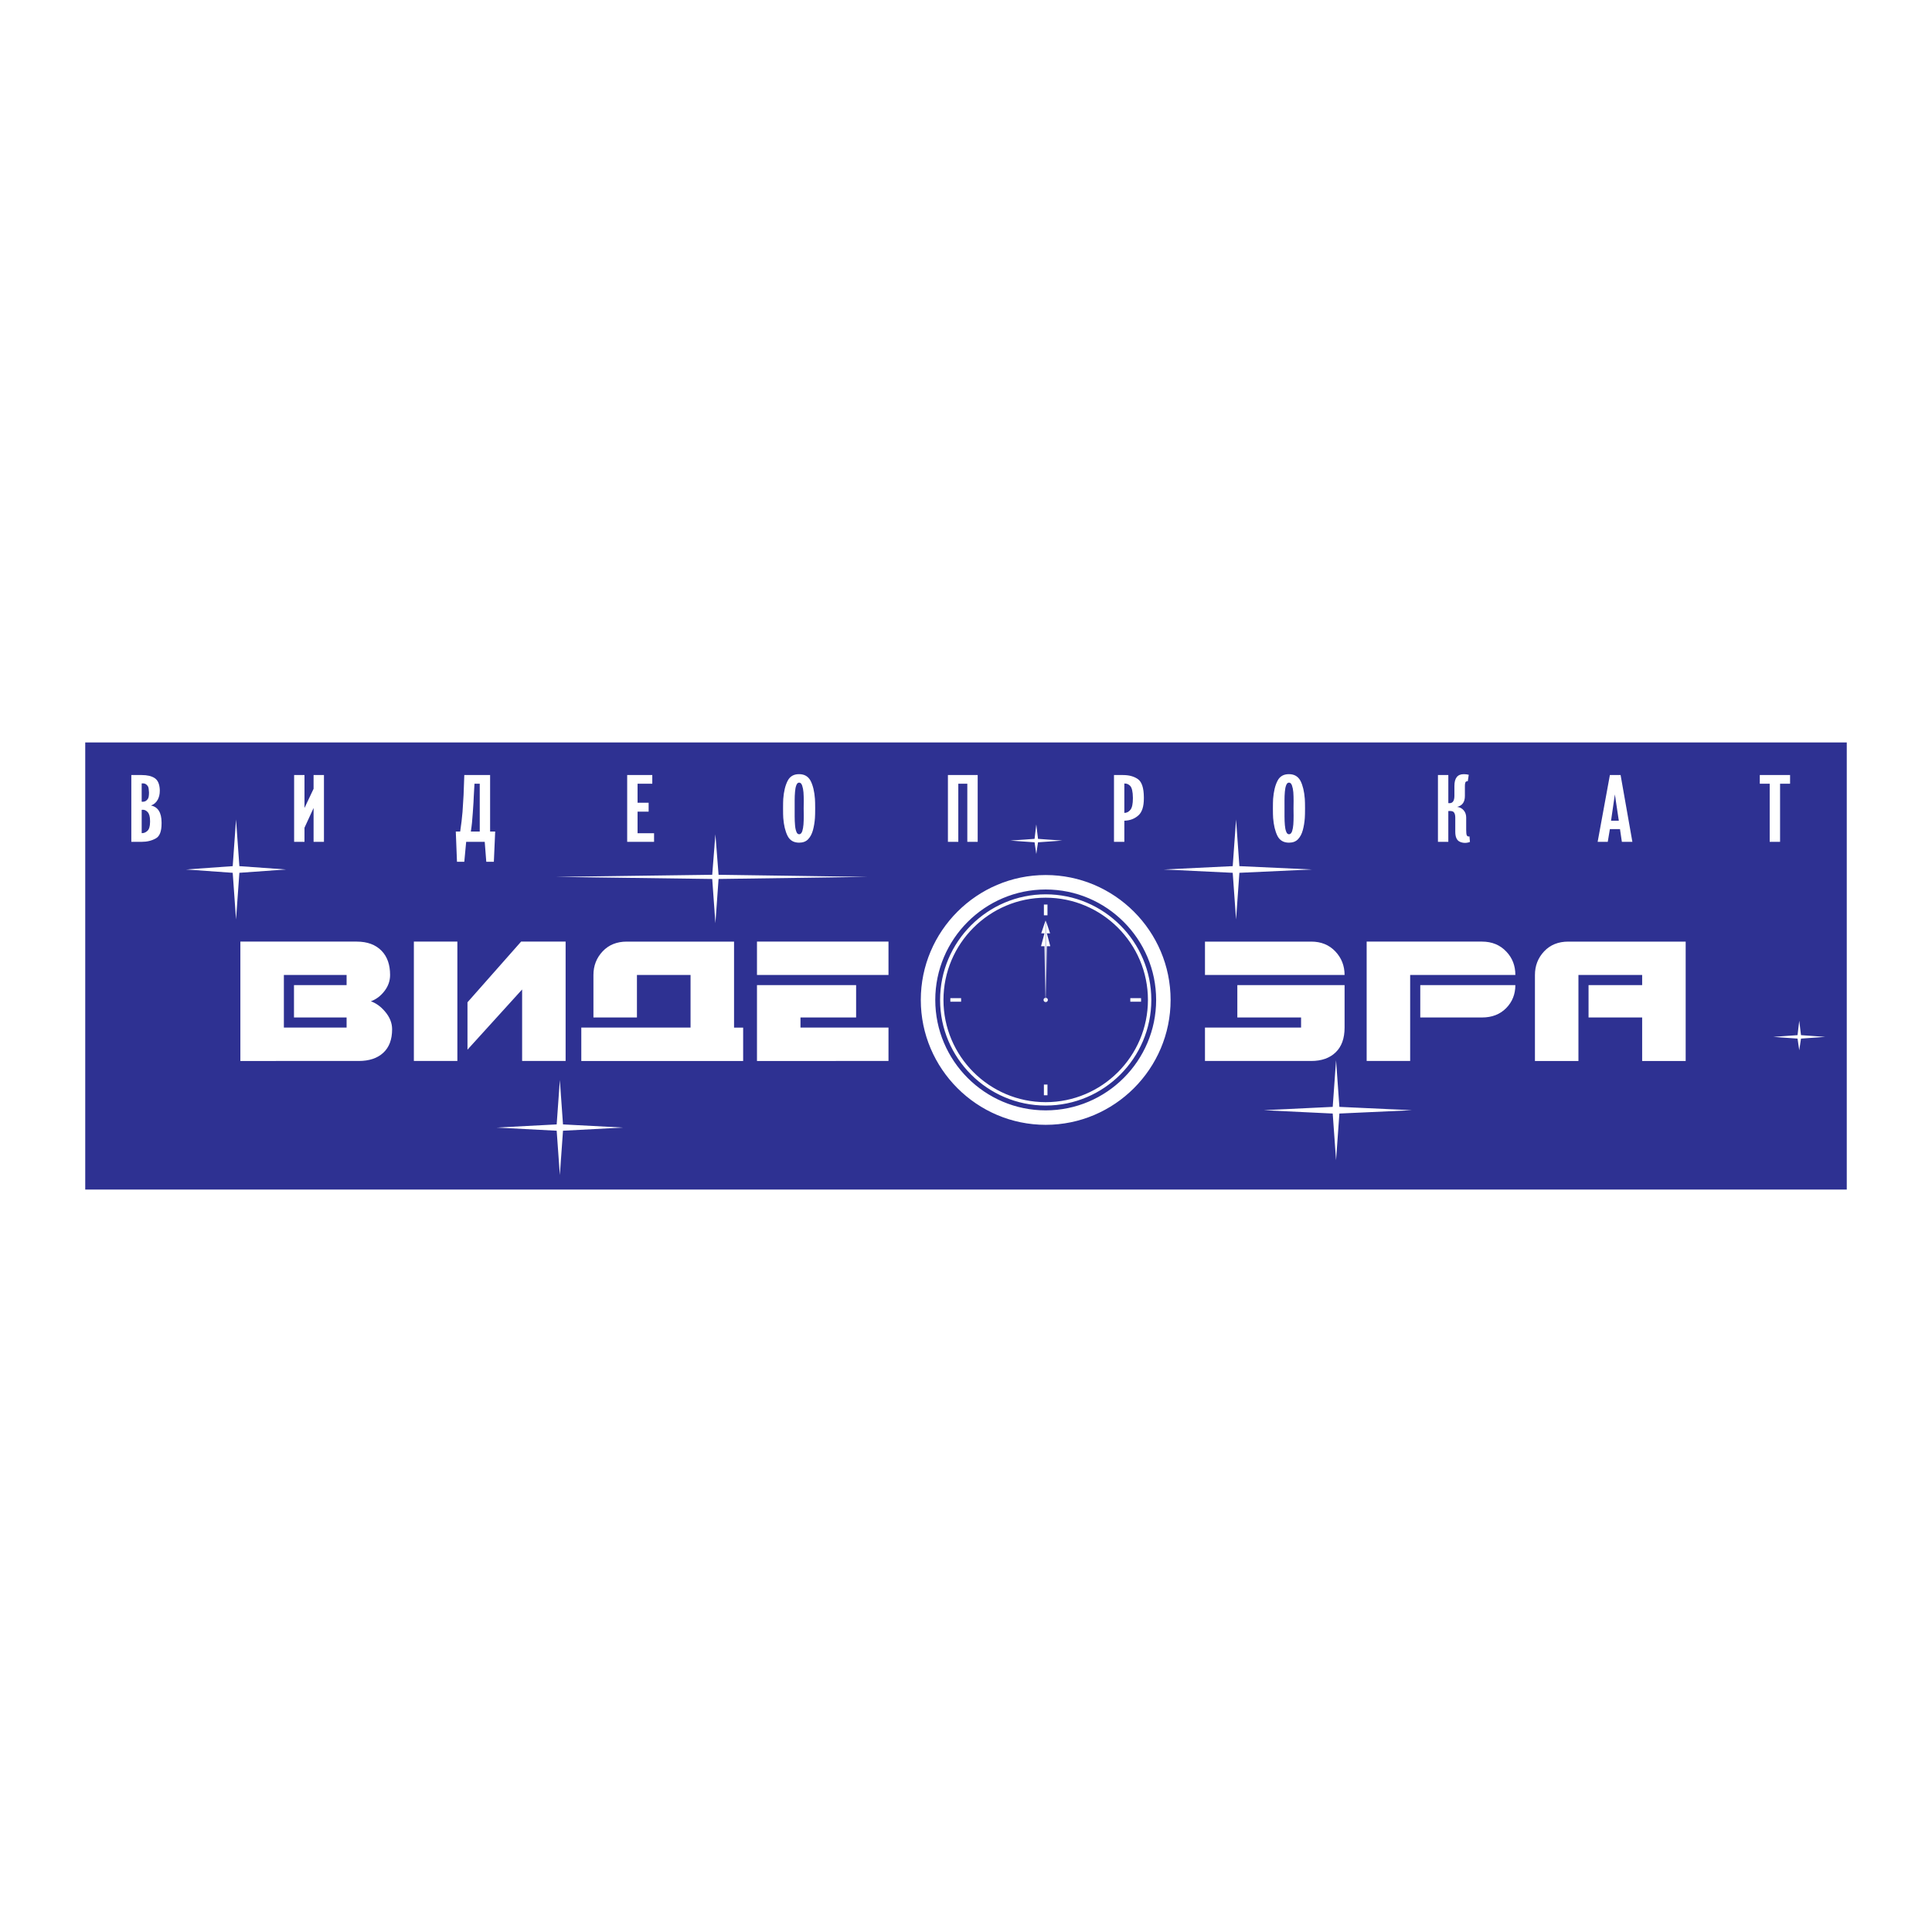
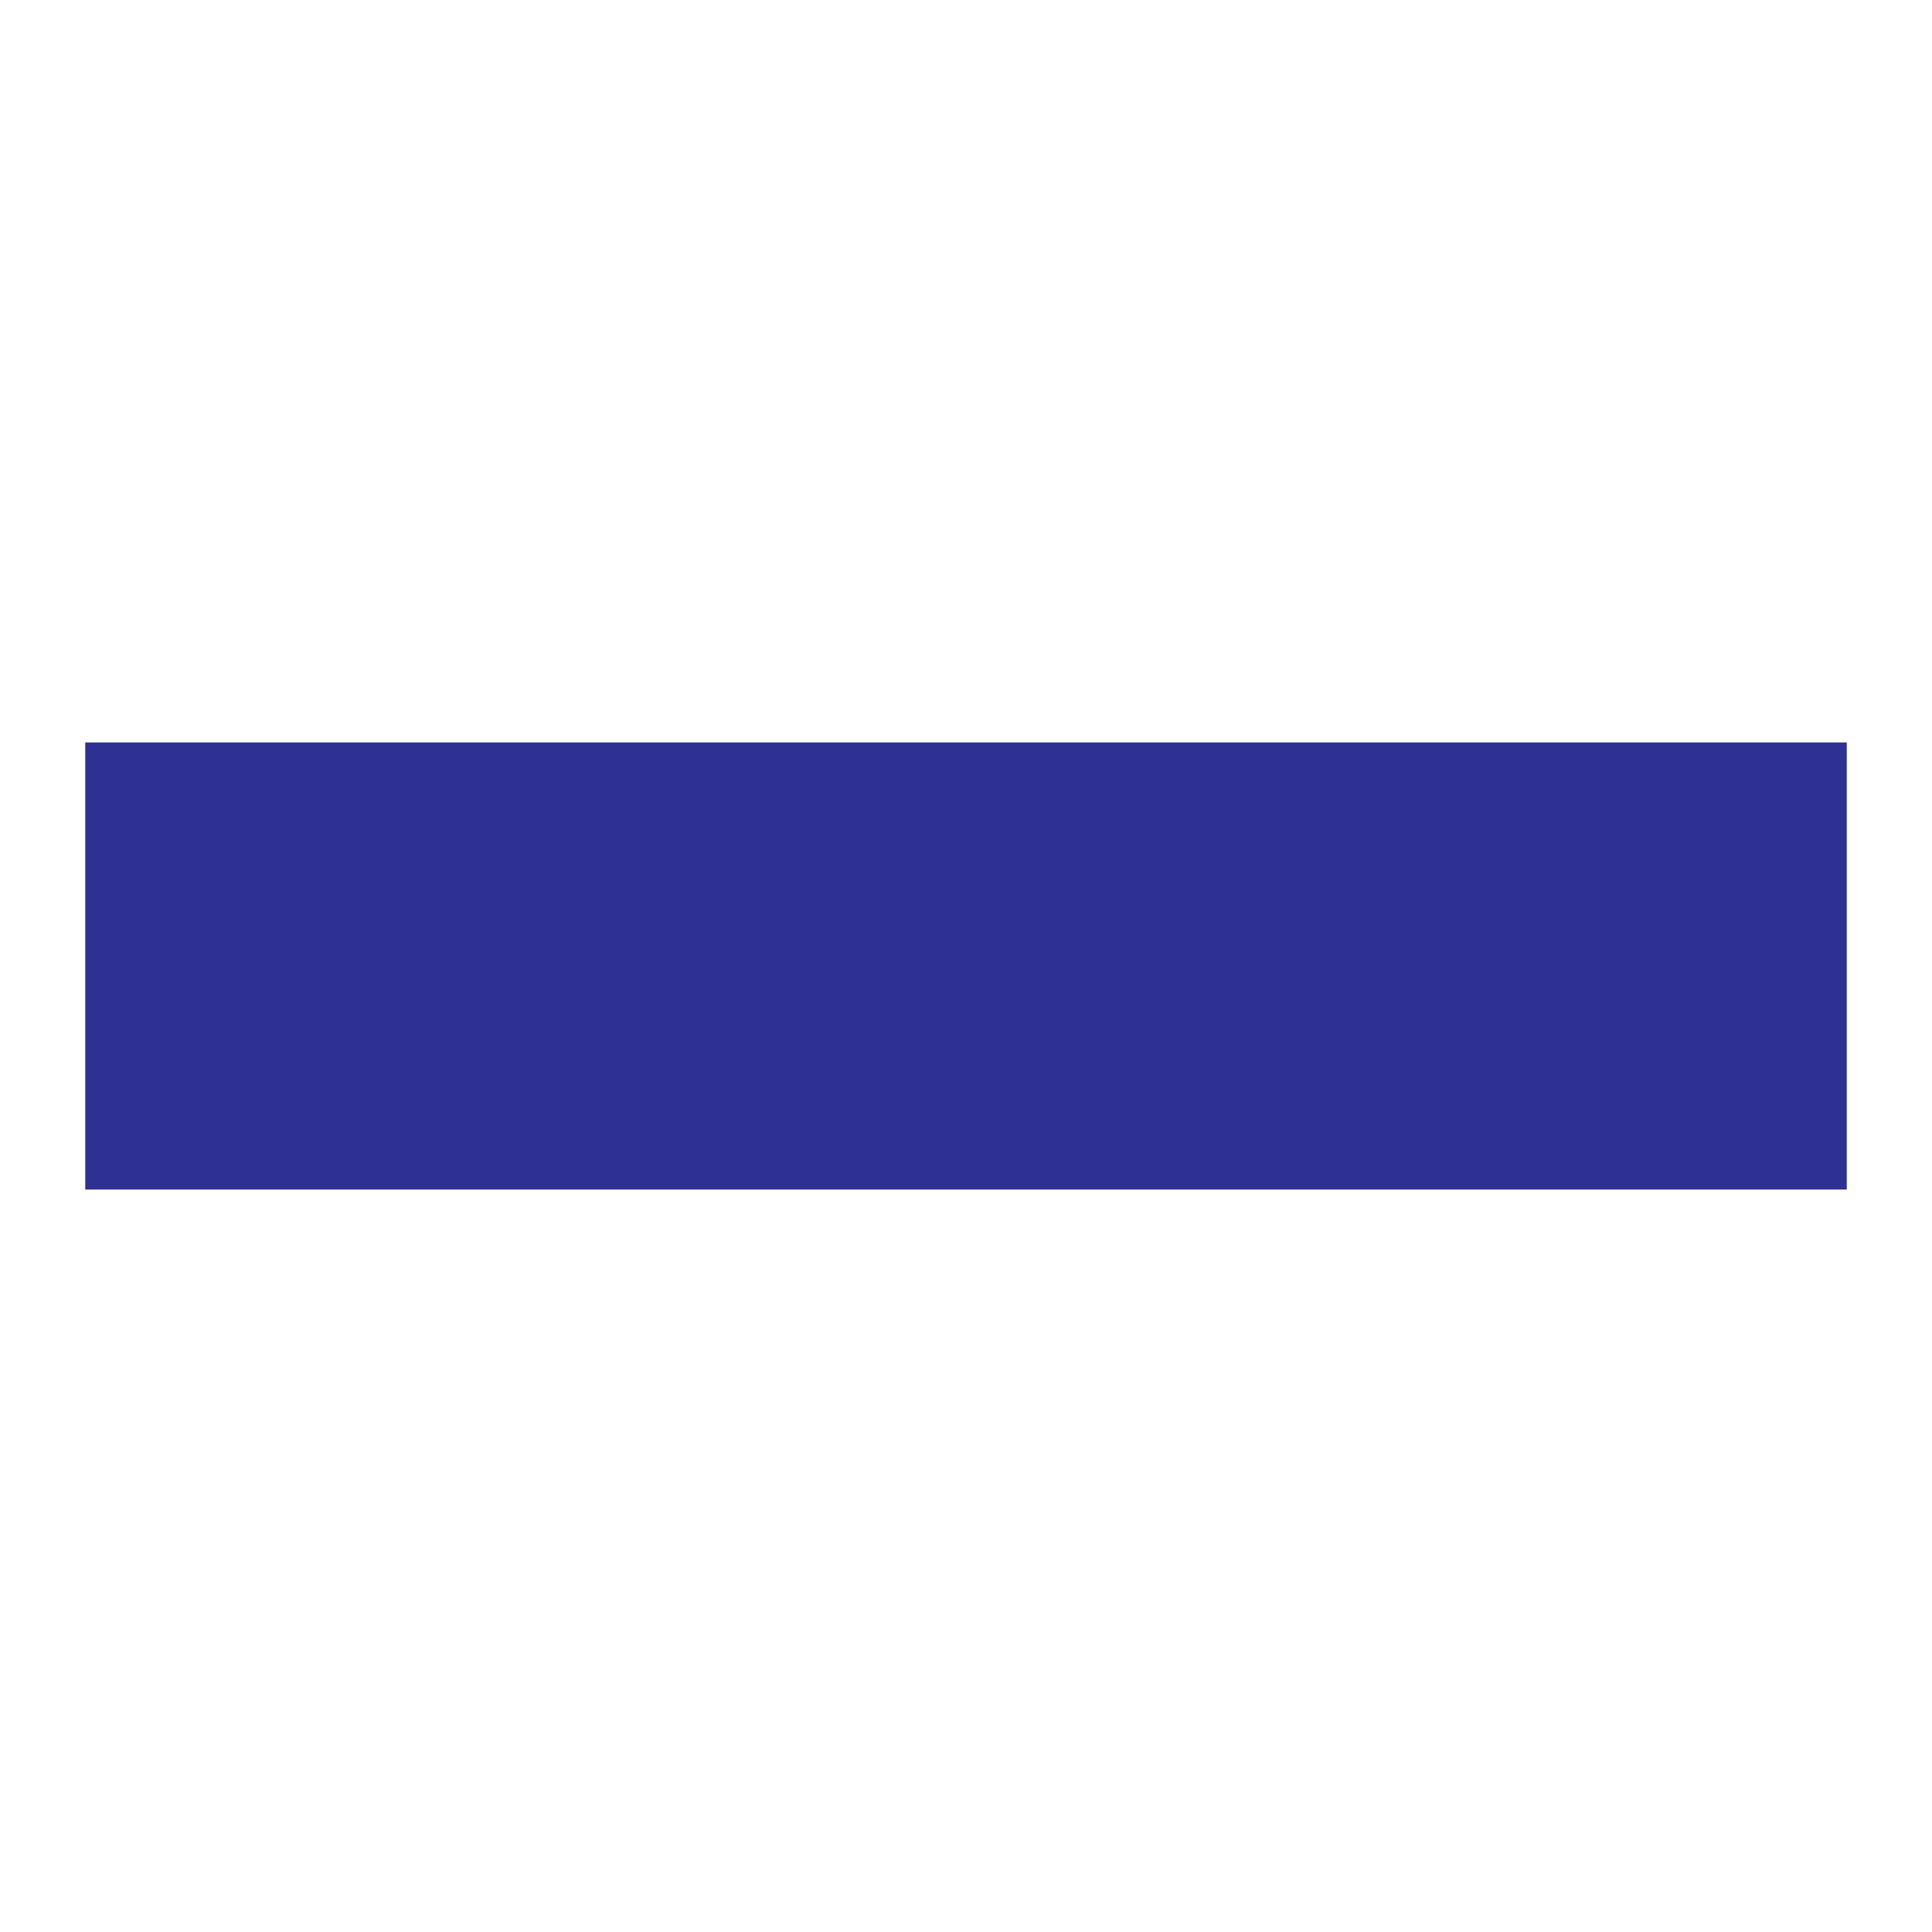
<svg xmlns="http://www.w3.org/2000/svg" version="1.0" id="Layer_1" x="0px" y="0px" width="192.756px" height="192.756px" viewBox="0 0 192.756 192.756" enable-background="new 0 0 192.756 192.756" xml:space="preserve">
  <g>
-     <polygon fill-rule="evenodd" clip-rule="evenodd" fill="#FFFFFF" points="0,0 192.756,0 192.756,192.756 0,192.756 0,0  " />
    <polygon fill-rule="evenodd" clip-rule="evenodd" fill="#2E3192" points="8.504,74.074 184.252,74.074 184.252,118.682    8.504,118.682 8.504,74.074  " />
-     <path fill-rule="evenodd" clip-rule="evenodd" fill="#FFFFFF" d="M13.102,83.991v-6.665h1.035c0.556,0,0.99,0.103,1.3,0.308   c0.309,0.206,0.478,0.59,0.505,1.155c0,0.047,0,0.087,0,0.123c0,0.317-0.065,0.603-0.196,0.857   c-0.157,0.296-0.386,0.495-0.683,0.597c0.699,0.143,1.051,0.704,1.057,1.682c0,0.036,0,0.075,0,0.114   c0,0.778-0.188,1.272-0.566,1.481c-0.408,0.232-0.88,0.347-1.416,0.347H13.102L13.102,83.991z M14.136,83.124   c0.012,0,0.025,0,0.036,0c0.19,0,0.364-0.073,0.524-0.218c0.178-0.15,0.268-0.44,0.274-0.876c0-0.042,0-0.086,0-0.132   c0-0.409-0.079-0.702-0.236-0.875c-0.144-0.155-0.302-0.233-0.475-0.233c-0.036,0-0.078,0.002-0.123,0.009V83.124L14.136,83.124z    M14.136,79.984c0.039,0.005,0.075,0.009,0.104,0.009c0.232,0,0.409-0.109,0.533-0.324c0.061-0.107,0.092-0.31,0.092-0.607   c-0.013-0.29-0.042-0.485-0.092-0.588c-0.124-0.213-0.296-0.319-0.515-0.319c-0.036,0-0.078,0.002-0.123,0.009V79.984   L14.136,79.984z M29.345,77.326h1.034v3.287l0.907-1.914v-1.373h1.035v6.665h-1.035v-3.378l-0.907,1.97v1.408h-1.034V77.326   L29.345,77.326z M46.323,77.326h2.575v5.638h0.506l-0.132,3.014h-0.756l-0.155-1.987h-1.851l-0.187,1.987h-0.73l-0.118-3.014h0.438   c0.107-0.705,0.183-1.359,0.233-1.959c0.042-0.605,0.077-1.166,0.105-1.682L46.323,77.326L46.323,77.326z M47.864,78.193h-0.525   l-0.073,1.29c-0.013,0.249-0.02,0.438-0.026,0.569c-0.025,0.44-0.048,0.784-0.069,1.035c-0.043,0.709-0.108,1.335-0.196,1.877   h0.889V78.193L47.864,78.193z M65.079,77.326v0.867h-1.469v1.895h1.104v0.891h-1.104v2.155h1.646v0.857h-2.682v-6.665H65.079   L65.079,77.326z M78.126,80.658c0-0.416,0.006-0.733,0.019-0.953c0.057-0.747,0.204-1.347,0.438-1.8   c0.224-0.444,0.602-0.667,1.129-0.667c0.006,0,0.013,0,0.019,0c0.529,0,0.912,0.226,1.148,0.675   c0.23,0.453,0.374,1.051,0.428,1.791c0.015,0.219,0.023,0.537,0.023,0.953c0,0.423-0.008,0.741-0.023,0.954   c-0.03,0.428-0.096,0.829-0.196,1.203c-0.103,0.38-0.263,0.686-0.482,0.916c-0.22,0.229-0.518,0.343-0.898,0.343   c-0.546,0-0.934-0.229-1.159-0.687c-0.228-0.458-0.369-1.049-0.426-1.775C78.132,81.398,78.126,81.081,78.126,80.658L78.126,80.658   z M79.284,80.658c0,0.231,0,0.5,0,0.803c0,0.31,0.013,0.595,0.036,0.857c0.019,0.261,0.062,0.479,0.132,0.657   c0.061,0.173,0.158,0.26,0.288,0.26c0.131-0.006,0.23-0.105,0.3-0.297c0.061-0.194,0.103-0.418,0.123-0.674   c0.019-0.25,0.028-0.542,0.028-0.875c-0.006-0.332-0.009-0.575-0.009-0.73c0-0.167,0.002-0.416,0.009-0.747   c0-0.322-0.009-0.612-0.028-0.867c-0.02-0.249-0.065-0.473-0.132-0.674c-0.068-0.191-0.167-0.288-0.291-0.288   c-0.006,0-0.012,0-0.019,0c-0.111,0-0.202,0.084-0.269,0.251c-0.07,0.179-0.113,0.4-0.132,0.661   c-0.023,0.262-0.036,0.546-0.036,0.853C79.284,80.157,79.284,80.427,79.284,80.658L79.284,80.658z M94.574,83.991v-6.665h2.97   v6.665h-1.035v-5.798h-0.899v5.798H94.574L94.574,83.991z M112.176,81.881v2.11h-1.033v-6.665h0.898   c0.609,0,1.107,0.137,1.494,0.411c0.385,0.278,0.582,0.879,0.588,1.8c0,0.042,0,0.084,0,0.124c0,0.802-0.18,1.364-0.539,1.686   C113.203,81.691,112.734,81.868,112.176,81.881L112.176,81.881z M112.176,81.104c0.236,0,0.439-0.104,0.607-0.314   c0.164-0.201,0.246-0.581,0.246-1.139c0-0.019,0-0.038,0-0.059c-0.006-0.609-0.098-1.004-0.273-1.186   c-0.154-0.154-0.322-0.232-0.502-0.232c-0.027,0-0.053,0-0.078,0V81.104L112.176,81.104z M126.998,80.658   c0-0.416,0.008-0.733,0.02-0.953c0.059-0.747,0.203-1.347,0.438-1.8c0.223-0.444,0.602-0.667,1.129-0.667c0.006,0,0.012,0,0.02,0   c0.527,0,0.91,0.226,1.148,0.675c0.229,0.453,0.373,1.051,0.428,1.791c0.016,0.219,0.023,0.537,0.023,0.953   c0,0.423-0.008,0.741-0.023,0.954c-0.031,0.428-0.096,0.829-0.197,1.203c-0.102,0.38-0.262,0.686-0.482,0.916   c-0.219,0.229-0.518,0.343-0.896,0.343c-0.547,0-0.934-0.229-1.16-0.687s-0.367-1.049-0.426-1.775   C127.006,81.398,126.998,81.081,126.998,80.658L126.998,80.658z M128.156,80.658c0,0.231,0,0.5,0,0.803   c0,0.31,0.012,0.595,0.035,0.857c0.02,0.261,0.062,0.479,0.133,0.657c0.061,0.173,0.158,0.26,0.287,0.26   c0.131-0.006,0.23-0.105,0.301-0.297c0.061-0.194,0.104-0.418,0.123-0.674c0.02-0.25,0.027-0.542,0.027-0.875   c-0.006-0.332-0.008-0.575-0.008-0.73c0-0.167,0.002-0.416,0.008-0.747c0-0.322-0.008-0.612-0.027-0.867   c-0.02-0.249-0.064-0.473-0.133-0.674c-0.068-0.191-0.166-0.288-0.291-0.288c-0.006,0-0.012,0-0.018,0   c-0.111,0-0.203,0.084-0.27,0.251c-0.07,0.179-0.113,0.4-0.133,0.661c-0.023,0.262-0.035,0.546-0.035,0.853   C128.156,80.157,128.156,80.427,128.156,80.658L128.156,80.658z M143.465,77.326h1.035v2.8c0.045,0.006,0.086,0.007,0.123,0.007   c0.322,0,0.484-0.246,0.484-0.737v-0.98c0-0.784,0.307-1.176,0.926-1.176c0.012,0,0.023,0,0.035,0c0.158,0,0.314,0.021,0.469,0.059   l-0.094,0.643c-0.006,0-0.012,0-0.018,0c-0.119,0-0.193,0.042-0.225,0.125c-0.031,0.083-0.047,0.193-0.047,0.331v1.016   c0,0.605-0.258,0.968-0.773,1.086c0.268,0.036,0.484,0.151,0.652,0.345c0.166,0.194,0.25,0.433,0.25,0.721v1.223   c0,0.111,0.004,0.227,0.014,0.345c0.006,0.115,0.033,0.202,0.082,0.26c0.031,0.044,0.08,0.064,0.15,0.064   c0.025,0,0.051-0.003,0.082-0.01L146.656,84c-0.166,0.064-0.33,0.095-0.492,0.095c-0.168,0-0.332-0.034-0.496-0.104   c-0.316-0.131-0.475-0.467-0.475-1.006v-1.419c0-0.23-0.045-0.402-0.133-0.515c-0.066-0.094-0.205-0.14-0.42-0.14   c-0.041,0-0.09,0.001-0.141,0.008v3.073h-1.035V77.326L143.465,77.326z M160.619,77.326h1.068l1.176,6.665h-1.049l-0.188-1.271   h-1.008l-0.213,1.271h-1.008L160.619,77.326L160.619,77.326z M160.734,81.881h0.775l-0.393-2.622L160.734,81.881L160.734,81.881z    M178.596,77.326v0.867h-0.998v5.798h-1.035v-5.798h-0.988v-0.867H178.596L178.596,77.326z M23.982,93.944h11.607   c1.065,0,1.895,0.308,2.49,0.925c0.561,0.583,0.841,1.385,0.841,2.405c0,0.584-0.188,1.119-0.564,1.606   c-0.375,0.488-0.827,0.828-1.354,1.019c0.527,0.19,0.998,0.532,1.413,1.025c0.471,0.55,0.707,1.139,0.707,1.767   c0,1.021-0.294,1.803-0.883,2.347c-0.588,0.544-1.404,0.816-2.448,0.816H23.982V93.944L23.982,93.944z M28.322,97.274v5.249h6.258   v-1.01h-5.249v-3.229h5.249v-1.01H28.322L28.322,97.274z M41.292,93.944h4.34v11.91h-4.34V93.944L41.292,93.944z M51.991,93.944   h4.441v11.91h-4.34v-7.134l-5.451,6.006V100L51.991,93.944L51.991,93.944z M63.547,97.274v4.239h-4.34v-4.239   c0-0.919,0.306-1.704,0.917-2.355c0.611-0.65,1.416-0.975,2.414-0.975h10.698v8.579h0.908v3.331H57.996v-3.331h10.9v-5.249H63.547   L63.547,97.274z M75.524,93.944h13.121v3.33H75.524V93.944L75.524,93.944z M75.524,98.284h9.891v3.229h-5.551v1.01h8.781v3.331   H75.524V98.284L75.524,98.284z M120.221,97.274v-3.33h10.598c0.986,0,1.787,0.325,2.404,0.975c0.617,0.651,0.926,1.436,0.926,2.355   H120.221L120.221,97.274z M123.449,98.284v3.229h6.359v1.01h-9.588v3.331h10.598c1.031,0,1.844-0.287,2.438-0.858   c0.596-0.572,0.893-1.396,0.893-2.473v-4.239H123.449L123.449,98.284z M136.352,93.944v11.91h4.34v-8.58h10.496   c0-0.919-0.295-1.693-0.891-2.321c-0.627-0.672-1.441-1.009-2.439-1.009H136.352L136.352,93.944z M141.701,98.284h9.486   c0,0.908-0.305,1.674-0.916,2.296s-1.416,0.934-2.414,0.934h-6.156V98.284L141.701,98.284z M163.838,98.284v-1.01h-6.357v8.58   h-4.34v-8.58c0-0.919,0.305-1.704,0.916-2.355c0.611-0.65,1.416-0.975,2.414-0.975h11.709v11.91h-4.342v-4.341h-5.348v-3.229   H163.838L163.838,98.284z M104.33,112.224c6.863,0,12.461-5.598,12.461-12.461s-5.598-12.461-12.461-12.461   c-6.864,0-12.462,5.598-12.462,12.461S97.466,112.224,104.33,112.224L104.33,112.224z M104.33,88.745   c6.068,0,11.018,4.95,11.018,11.018s-4.949,11.019-11.018,11.019s-11.018-4.95-11.018-11.019S98.262,88.745,104.33,88.745   L104.33,88.745z M104.33,89.563c5.617,0,10.199,4.582,10.199,10.2s-4.582,10.2-10.199,10.2c-5.619,0-10.2-4.582-10.2-10.2   S98.711,89.563,104.33,89.563L104.33,89.563z M104.33,89.226c5.803,0,10.537,4.734,10.537,10.537   c0,5.804-4.734,10.537-10.537,10.537s-10.537-4.733-10.537-10.537C93.793,93.959,98.527,89.226,104.33,89.226L104.33,89.226z    M112.771,99.584h1.072v0.357h-1.072V99.584L112.771,99.584z M94.816,99.584h1.073v0.357h-1.073V99.584L94.816,99.584z    M104.15,91.322v-1.074h0.357v1.074H104.15L104.15,91.322z M104.15,109.276v-1.073h0.357v1.073H104.15L104.15,109.276z    M104.33,99.978c0.117,0,0.215-0.097,0.215-0.215s-0.098-0.215-0.215-0.215c-0.119,0-0.215,0.097-0.215,0.215   S104.211,99.978,104.33,99.978L104.33,99.978z M104.314,91.834l-0.014,8.339l-0.092-5.771h-0.344l0.342-1.284h-0.322   L104.314,91.834L104.314,91.834z M104.336,91.834l0.014,8.339l0.094-5.771h0.342l-0.342-1.284h0.324L104.336,91.834L104.336,91.834   z M23.549,81.759l0.333,4.656l4.655,0.333l-4.655,0.332l-0.333,4.656l-0.332-4.656l-4.656-0.332l4.656-0.333L23.549,81.759   L23.549,81.759z M55.856,107.761l0.315,4.421l5.994,0.315l-5.994,0.315l-0.315,4.421l-0.316-4.421l-5.994-0.315l5.994-0.315   L55.856,107.761L55.856,107.761z M71.375,83.237l0.316,4.04l14.862,0.21l-14.862,0.208l-0.316,4.41l-0.316-4.41l-15.601-0.208   l15.601-0.21L71.375,83.237L71.375,83.237z M103.391,82.251l0.172,1.442l2.414,0.172l-2.414,0.172l-0.172,1.164l-0.172-1.164   l-2.414-0.172l2.414-0.172L103.391,82.251L103.391,82.251z M123.322,81.759l0.332,4.656l7.242,0.333l-7.242,0.332l-0.332,4.656   l-0.334-4.656l-6.873-0.332l6.873-0.333L123.322,81.759L123.322,81.759z M133.299,105.777l0.332,4.656l7.242,0.333l-7.242,0.332   l-0.332,4.656l-0.334-4.656l-6.873-0.332l6.873-0.333L133.299,105.777L133.299,105.777z M179.512,101.836l0.174,1.441l2.414,0.172   l-2.414,0.173l-0.174,1.164l-0.172-1.164l-2.414-0.173l2.414-0.172L179.512,101.836L179.512,101.836z" />
  </g>
</svg>